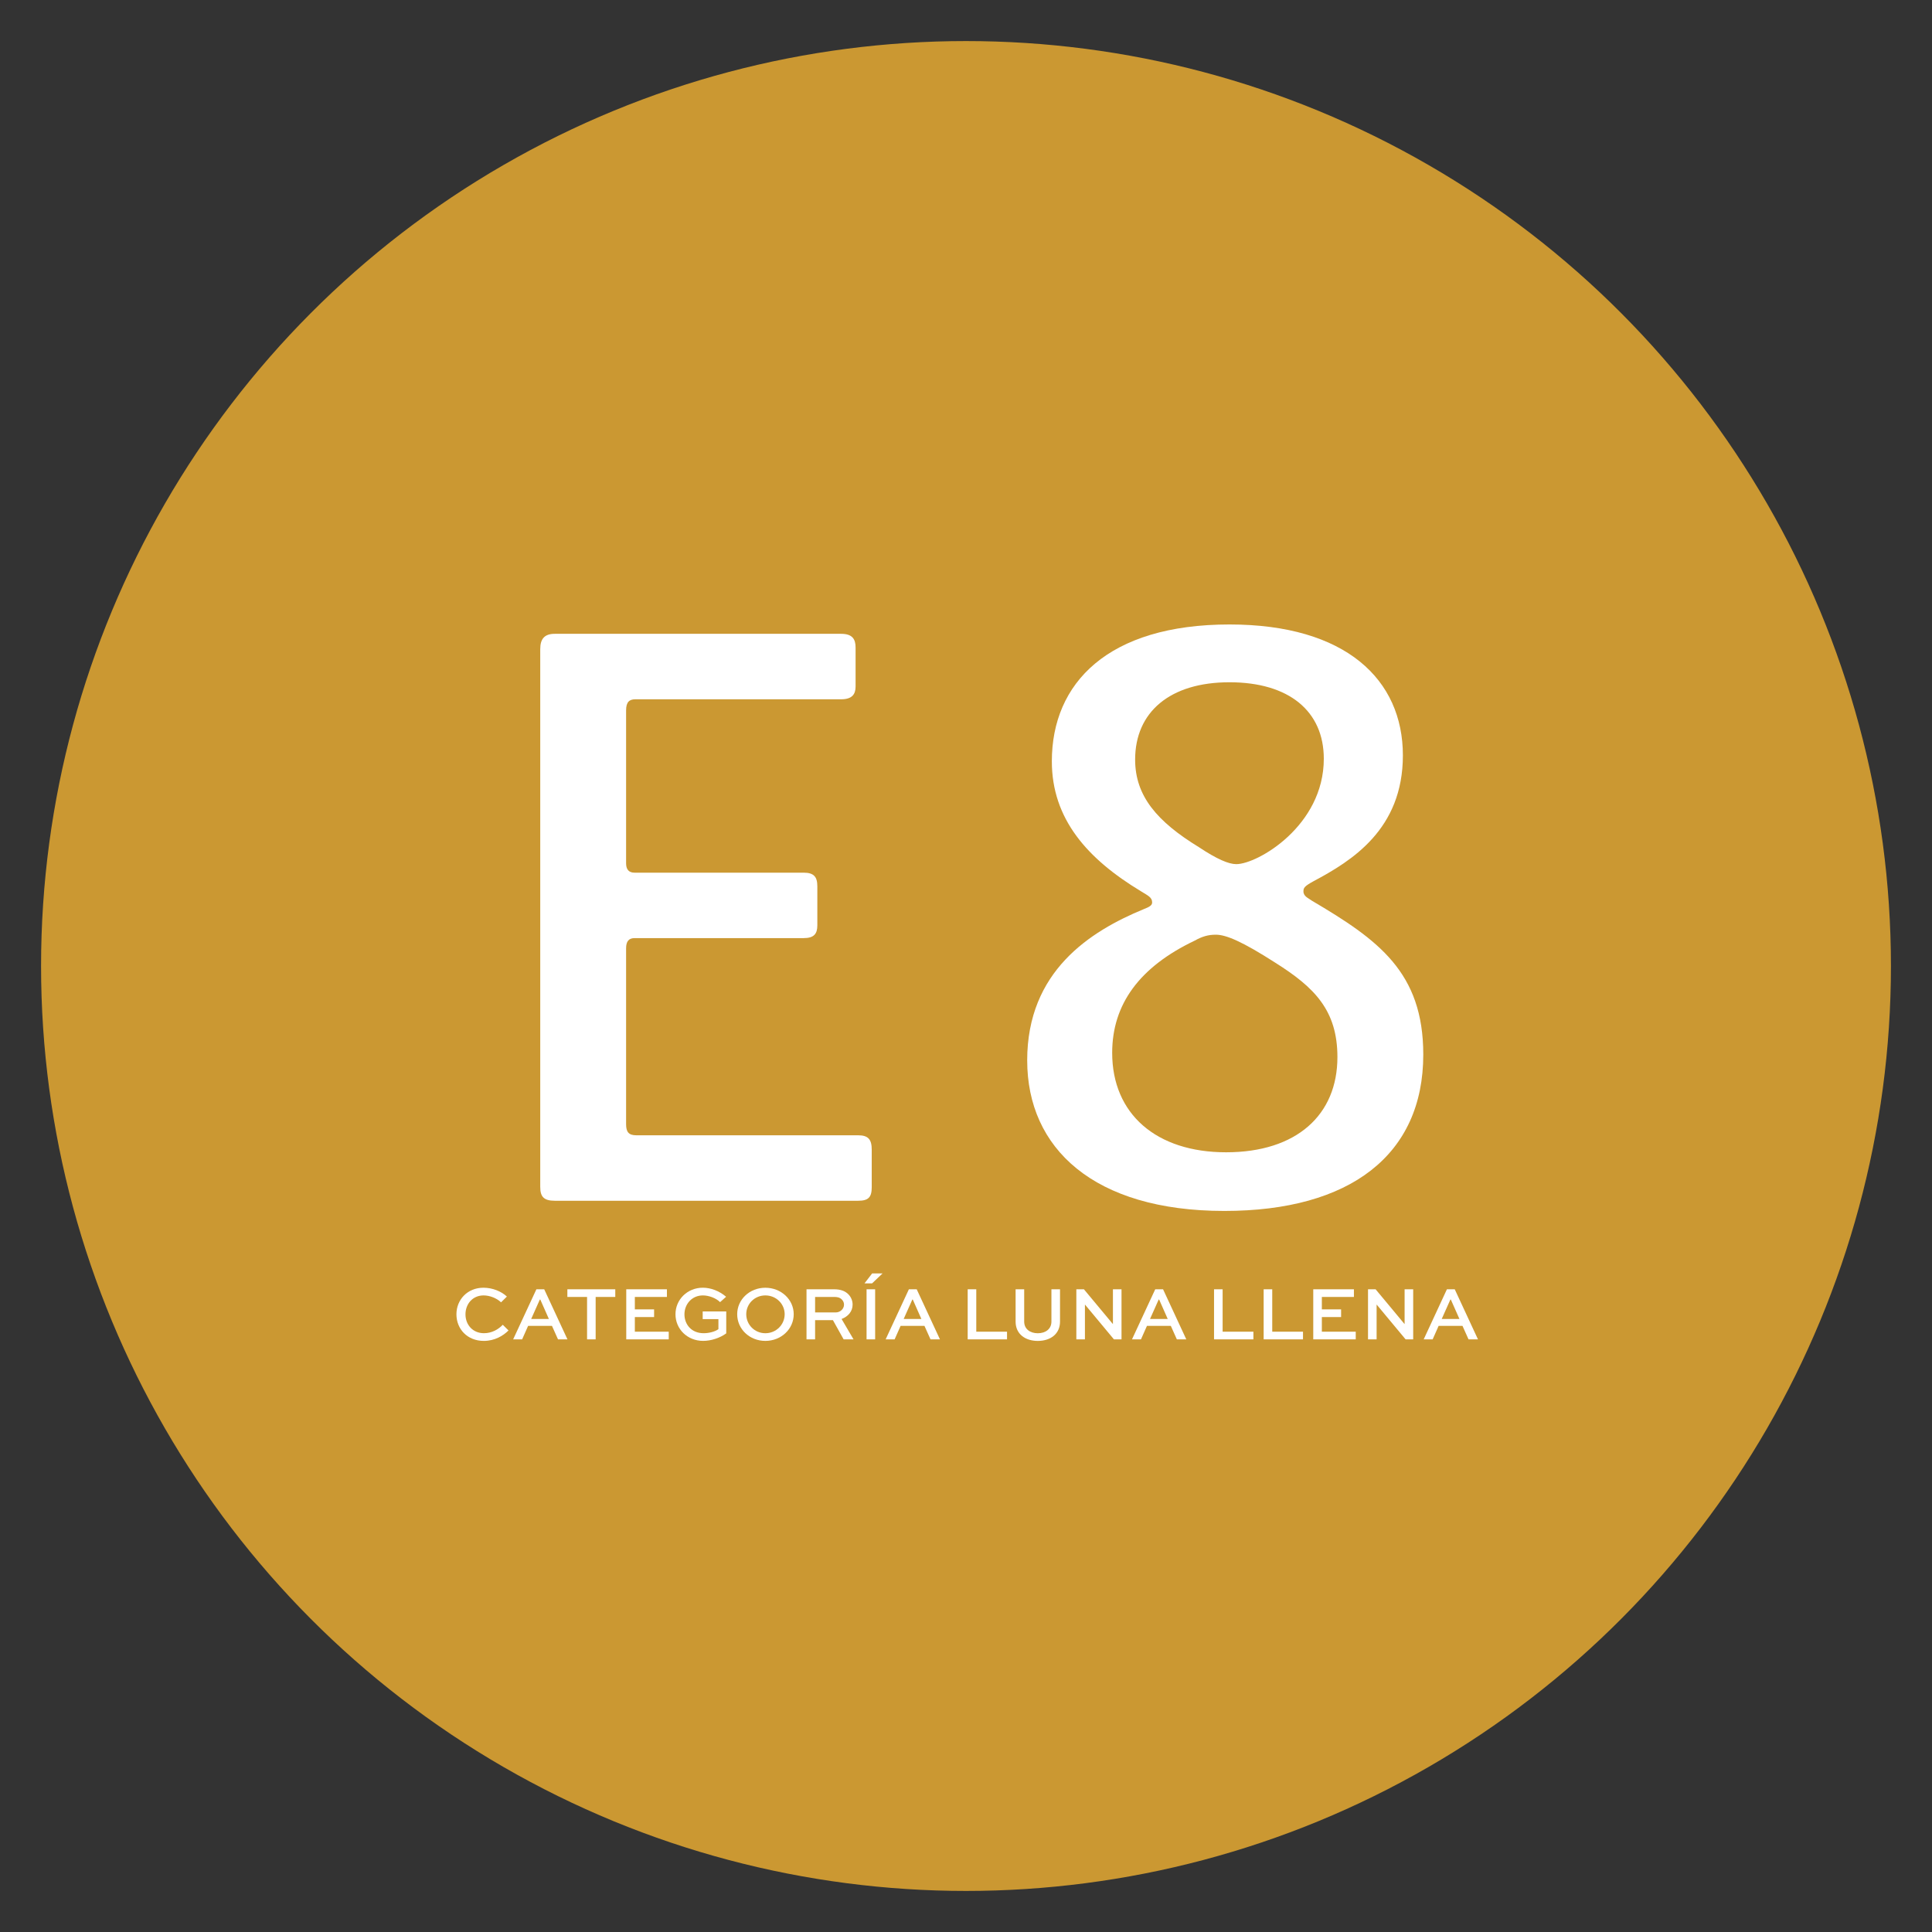
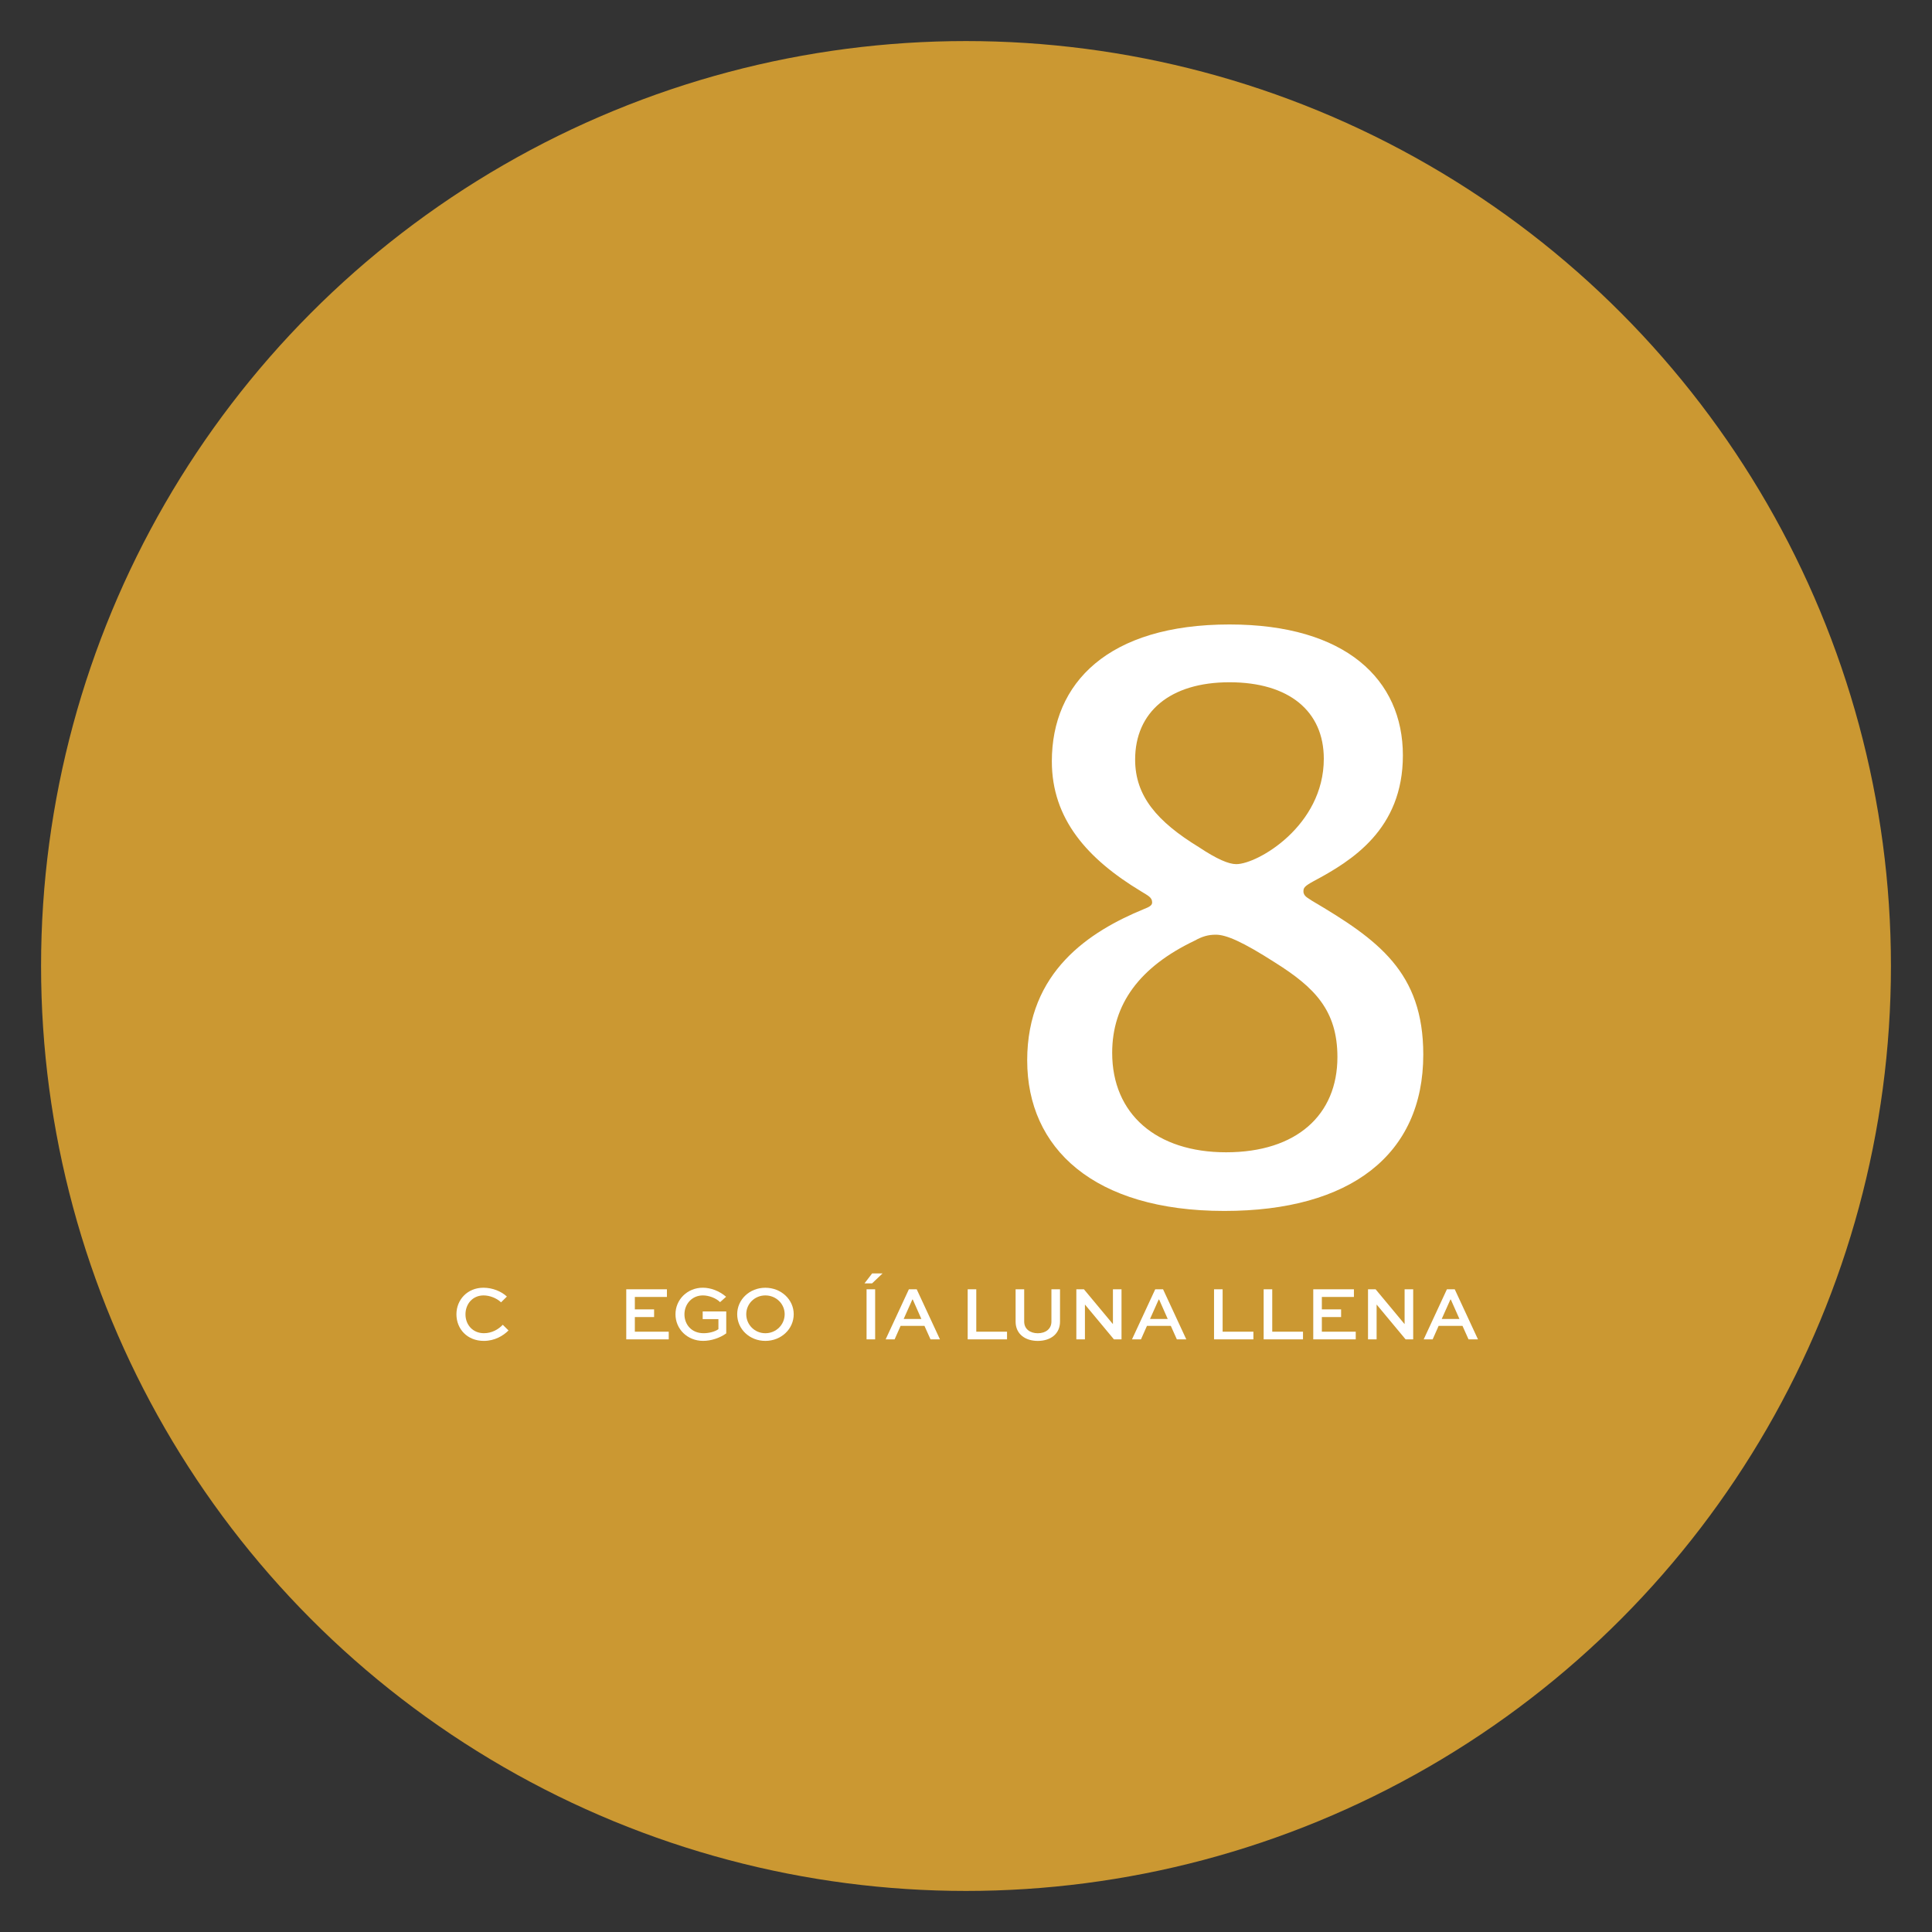
<svg xmlns="http://www.w3.org/2000/svg" id="Capa_1" data-name="Capa 1" viewBox="0 0 113.386 113.386">
  <rect x="0" y="0" width="113.386" height="113.386" fill="#333333" stroke="none" />
  <defs>
    <style> .cls-1 { fill: #cb9832; } .cls-2 { fill: #fff; } </style>
  </defs>
  <circle class="cls-1" cx="56.693" cy="56.693" r="54.283" />
  <g>
-     <path class="cls-2" d="M31.706,69.67v-31.574c0-.599.249-.898.848-.898h16.811c.648,0,.848.3.848.799v2.294c0,.449-.199.749-.848.749h-12.071c-.35,0-.549.148-.549.648v8.979c0,.349.149.549.499.549h9.926c.599,0,.798.248.798.797v2.295c0,.498-.199.748-.798.748h-9.926c-.35,0-.499.199-.499.6v10.324c0,.449.149.648.599.648h13.019c.599,0,.798.25.798.848v2.195c0,.6-.199.799-.798.799h-17.808c-.648,0-.848-.25-.848-.799Z" />
    <path class="cls-2" d="M60.284,62.238c0-5.238,3.691-7.582,6.834-8.879.398-.15.499-.25.499-.399,0-.3-.25-.399-.648-.648-3.143-1.896-5.238-4.239-5.238-7.632,0-4.589,3.293-8.031,10.426-8.031,6.833,0,10.176,3.242,10.176,7.682,0,4.34-2.993,6.186-5.238,7.383-.548.299-.598.398-.598.599,0,.3.299.399.498.549,3.891,2.294,6.535,4.19,6.535,9.028,0,5.887-4.29,9.178-11.673,9.178-7.682,0-11.572-3.691-11.572-8.828ZM78.491,62.039c0-2.744-1.347-4.092-3.642-5.537-1.945-1.248-2.894-1.646-3.492-1.646-.448,0-.798.1-1.246.35-3.243,1.547-4.839,3.74-4.839,6.584,0,3.592,2.594,5.836,6.684,5.836,4.141,0,6.535-2.195,6.535-5.586ZM77.692,44.53c0-2.794-2.045-4.489-5.536-4.489s-5.537,1.746-5.537,4.539c0,2.145,1.297,3.641,3.741,5.138,1.048.698,1.746.997,2.194.997,1.247,0,5.138-2.244,5.138-6.185Z" />
  </g>
  <g>
    <path class="cls-2" d="M29.843,78.083c-.315.315-.811.612-1.45.612-.968,0-1.606-.697-1.606-1.562,0-.851.644-1.558,1.584-1.558.536,0,1.049.212,1.378.518l-.343.338c-.261-.248-.666-.405-1.026-.405-.644,0-1.062.504-1.062,1.111,0,.612.428,1.107,1.085,1.107.459,0,.851-.225,1.103-.495l.338.333Z" />
-     <path class="cls-2" d="M31.48,75.666h.459l1.364,2.939h-.554l-.355-.792h-1.4l-.351.792h-.527l1.364-2.939ZM31.174,77.408h1.039l-.504-1.139h-.027l-.508,1.139Z" />
-     <path class="cls-2" d="M33.298,75.666h2.812v.45h-1.152v2.489h-.504v-2.489h-1.156v-.45Z" />
    <path class="cls-2" d="M38.388,77.296h-1.13v.859h1.989v.45h-2.493v-2.939h2.386v.45h-1.882v.729h1.13v.45Z" />
    <path class="cls-2" d="M42.262,76.422c-.247-.247-.666-.396-1.013-.396-.635,0-1.08.504-1.08,1.111,0,.567.387,1.107,1.13,1.107.306,0,.666-.09.864-.238v-.59h-.923v-.45h1.382v1.287c-.369.271-.891.441-1.354.441-.932,0-1.625-.697-1.625-1.562s.702-1.558,1.603-1.558c.468,0,.968.188,1.368.531l-.352.314Z" />
    <path class="cls-2" d="M44.917,75.576c.927,0,1.665.693,1.665,1.553,0,.873-.738,1.566-1.665,1.566s-1.652-.693-1.652-1.566c0-.859.725-1.553,1.652-1.553ZM44.917,78.245c.635,0,1.134-.504,1.134-1.116,0-.607-.499-1.103-1.134-1.103-.63,0-1.121.495-1.121,1.103,0,.612.491,1.116,1.121,1.116Z" />
-     <path class="cls-2" d="M47.333,78.605v-2.939h1.62c.393,0,.662.108.852.311.148.157.233.364.233.59,0,.396-.261.697-.647.842l.702,1.197h-.581l-.63-1.13h-1.045v1.13h-.504ZM47.837,76.116v.909h1.207c.266,0,.49-.207.49-.459,0-.112-.045-.212-.121-.293-.14-.144-.302-.157-.46-.157h-1.116Z" />
    <path class="cls-2" d="M51.186,74.734h.611l-.616.585h-.445l.45-.585ZM50.857,78.605v-2.939h.504v2.939h-.504Z" />
    <path class="cls-2" d="M53.341,75.666h.459l1.364,2.939h-.554l-.355-.792h-1.4l-.351.792h-.527l1.364-2.939ZM53.035,77.408h1.039l-.504-1.139h-.027l-.508,1.139Z" />
    <path class="cls-2" d="M57.296,75.666v2.489h1.805v.45h-2.309v-2.939h.504Z" />
    <path class="cls-2" d="M62.211,75.666v1.896c0,.725-.559,1.134-1.306,1.134-.743,0-1.301-.409-1.301-1.134v-1.896h.504v1.896c0,.44.351.684.797.684.45,0,.801-.243.801-.684v-1.896h.505Z" />
    <path class="cls-2" d="M65.82,75.666v2.939h-.445l-1.697-2.039h-.005v2.039h-.504v-2.939h.445l1.697,2.039h.005v-2.039h.504Z" />
    <path class="cls-2" d="M67.799,75.666h.459l1.364,2.939h-.554l-.355-.792h-1.4l-.351.792h-.527l1.364-2.939ZM67.493,77.408h1.039l-.504-1.139h-.027l-.508,1.139Z" />
    <path class="cls-2" d="M71.754,75.666v2.489h1.806v.45h-2.31v-2.939h.504Z" />
    <path class="cls-2" d="M74.666,75.666v2.489h1.805v.45h-2.309v-2.939h.504Z" />
    <path class="cls-2" d="M78.707,77.296h-1.13v.859h1.989v.45h-2.493v-2.939h2.386v.45h-1.882v.729h1.13v.45Z" />
-     <path class="cls-2" d="M82.938,75.666v2.939h-.446l-1.696-2.039h-.005v2.039h-.504v-2.939h.445l1.697,2.039h.005v-2.039h.504Z" />
+     <path class="cls-2" d="M82.938,75.666v2.939h-.446l-1.696-2.039h-.005v2.039h-.504v-2.939h.445l1.697,2.039h.005v-2.039h.504" />
    <path class="cls-2" d="M84.917,75.666h.459l1.364,2.939h-.554l-.355-.792h-1.4l-.351.792h-.526l1.363-2.939ZM84.612,77.408h1.04l-.505-1.139h-.026l-.509,1.139Z" />
  </g>
</svg>